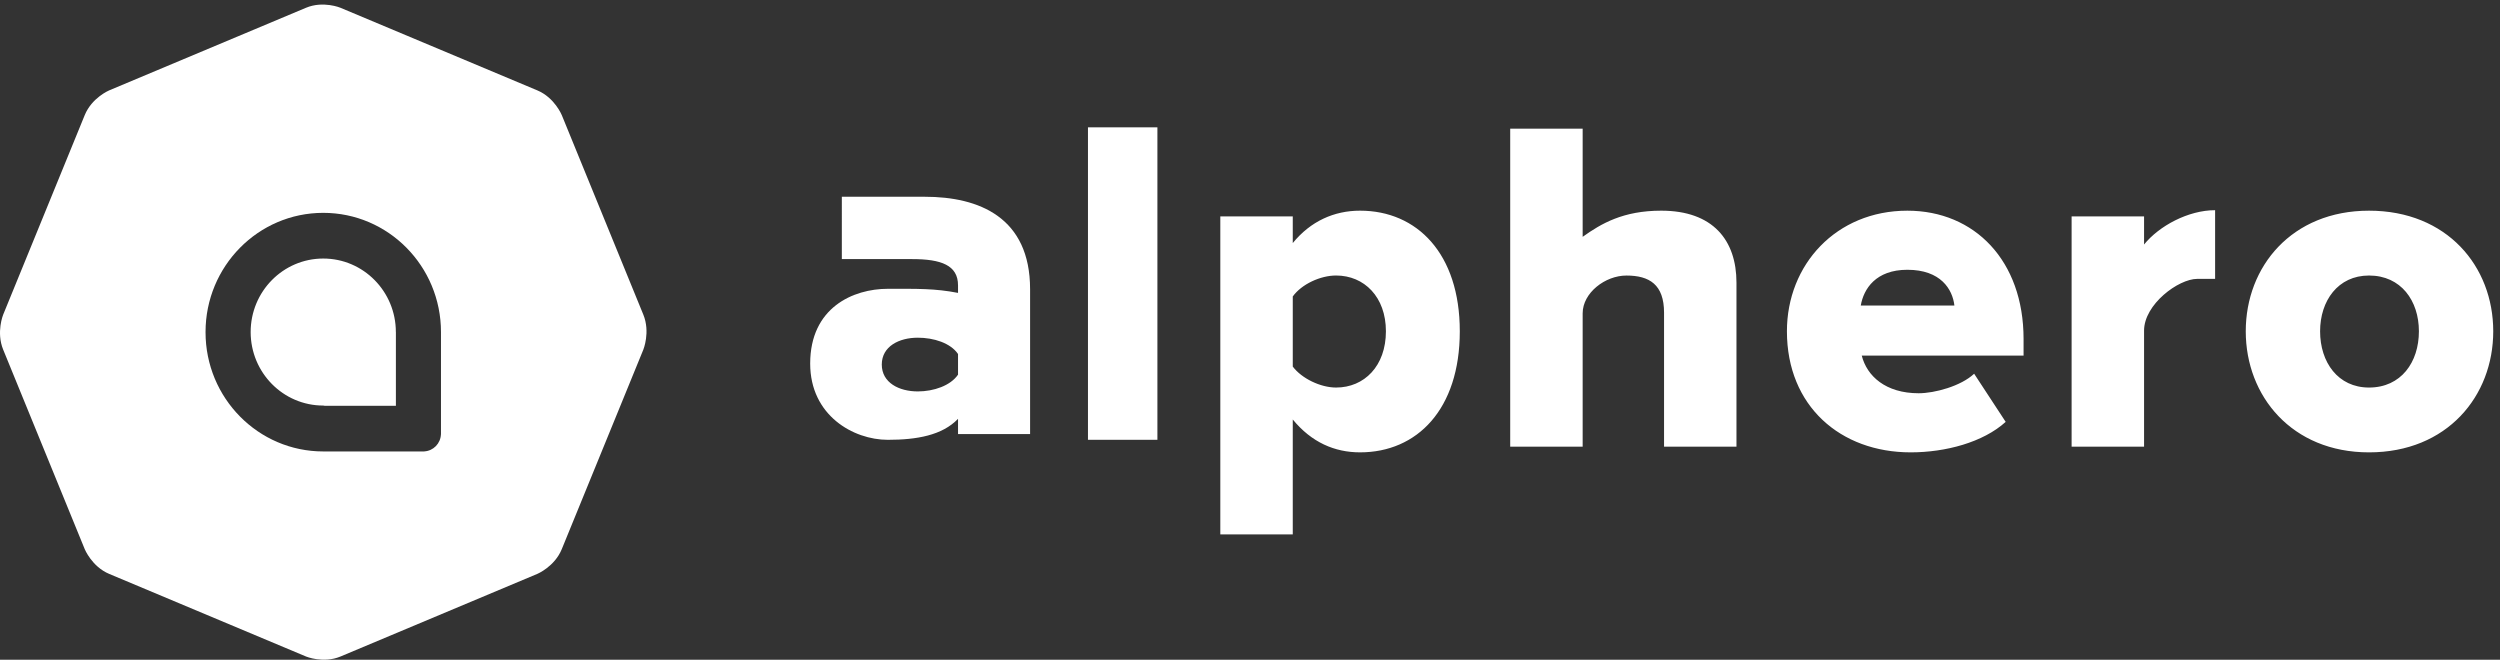
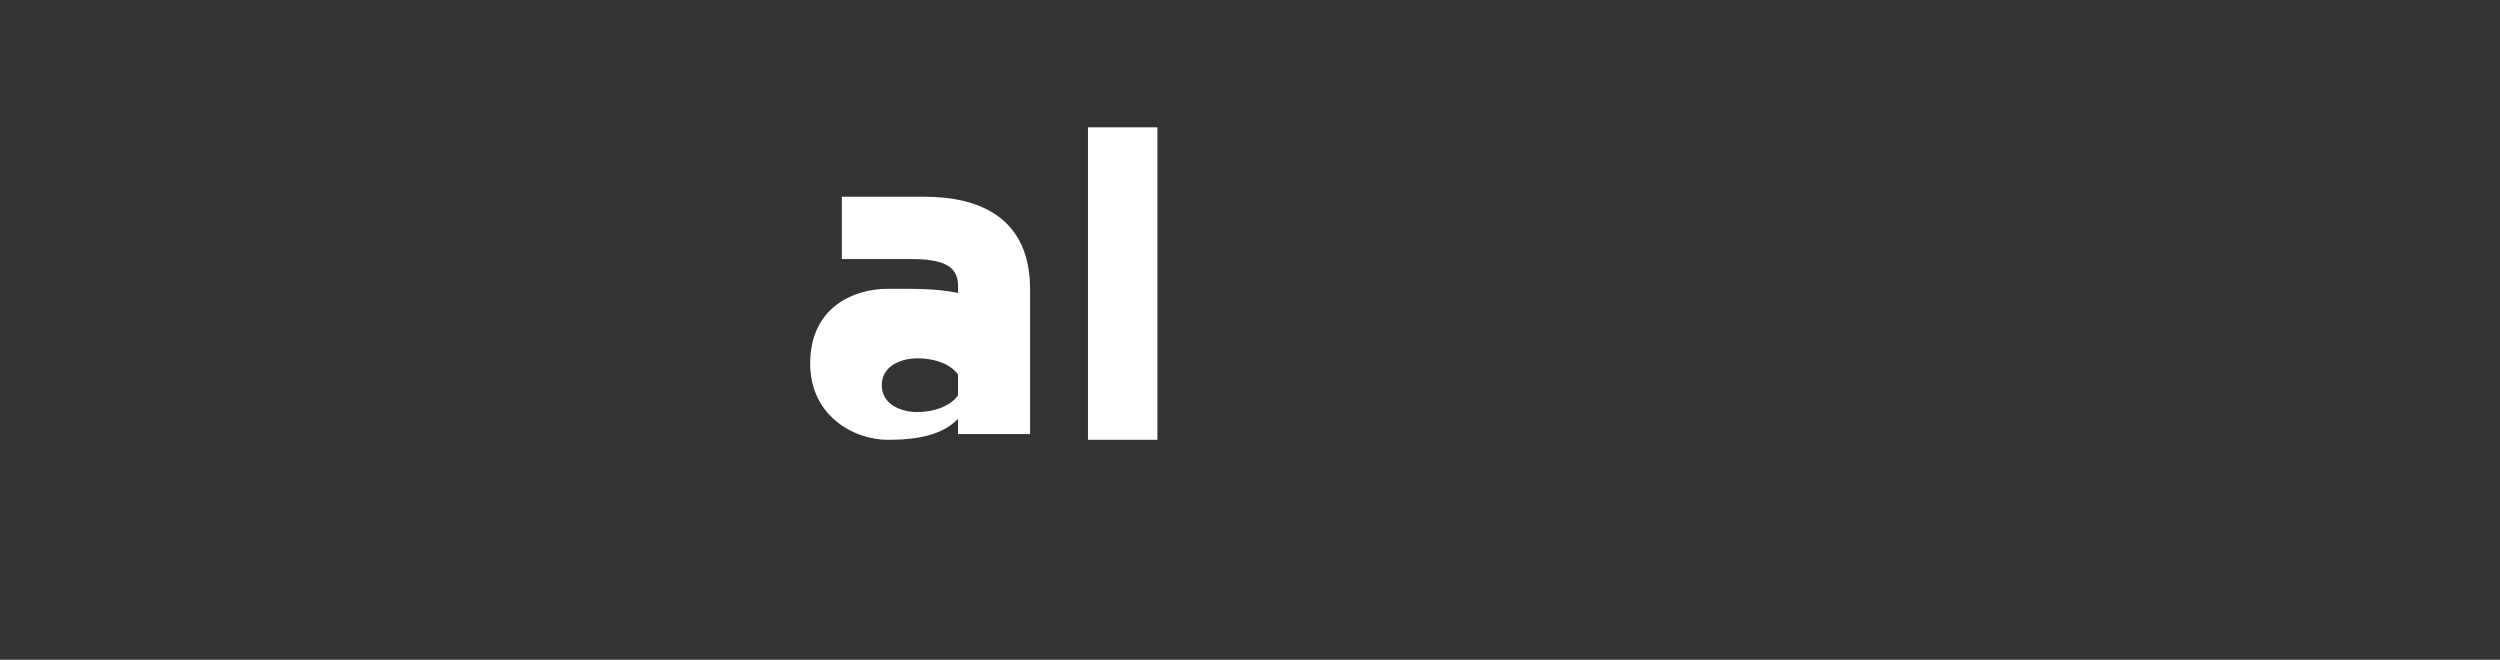
<svg xmlns="http://www.w3.org/2000/svg" width="216" height="57" viewBox="0 0 216 57">
  <rect x="0" y="0" width="216" height="57" fill="#333333" stroke="none" />
  <g fill="none" fill-rule="evenodd">
    <g fill="#FFF">
      <g>
-         <path d="M82.774 37.504v-1.318C81.412 37.611 79.215 38 76.71 38 73.72 38 70 35.888 70 31.414c0-4.846 3.72-6.462 6.71-6.462 2.59 0 4.051-.035 6.064.354v-.65c0-1.74-1.452-2.27-3.96-2.27h-6.079V17h7.171C84.595 17 89 18.781 89 24.993v12.51h-6.226zm0-5.135v-1.782c-.645-.952-2.1-1.41-3.474-1.41-1.62 0-3.114.748-3.114 2.32 0 1.573 1.495 2.322 3.114 2.322 1.374 0 2.829-.5 3.474-1.45zM94 38L100 38 100 11 94 11z" transform="translate(-50 -1598) translate(50 1598)" />
+         <path d="M82.774 37.504v-1.318C81.412 37.611 79.215 38 76.71 38 73.72 38 70 35.888 70 31.414c0-4.846 3.72-6.462 6.71-6.462 2.59 0 4.051-.035 6.064.354v-.65c0-1.74-1.452-2.27-3.96-2.27h-6.079V17h7.171C84.595 17 89 18.781 89 24.993v12.51h-6.226zm0-5.135c-.645-.952-2.1-1.41-3.474-1.41-1.62 0-3.114.748-3.114 2.32 0 1.573 1.495 2.322 3.114 2.322 1.374 0 2.829-.5 3.474-1.45zM94 38L100 38 100 11 94 11z" transform="translate(-50 -1598) translate(50 1598)" />
        <g>
-           <path d="M111.695 36.245v9.928h-6.26V18.696h6.26V21c1.546-1.893 3.578-2.798 5.813-2.798 4.92 0 8.618 3.704 8.618 10.42 0 6.754-3.698 10.461-8.618 10.461-2.195 0-4.188-.862-5.813-2.839m8.048-7.622c0-2.966-1.87-4.818-4.308-4.818-1.343 0-2.969.742-3.74 1.81v6.058c.771 1.027 2.397 1.812 3.74 1.812 2.437 0 4.308-1.856 4.308-4.862M143.774 38.59V27.017c0-2.429-1.262-3.21-3.252-3.21-1.83 0-3.78 1.494-3.78 3.262v11.523h-6.26V11.117h6.26v9.345c1.6-1.143 3.496-2.26 6.787-2.26 4.472 0 6.502 2.554 6.502 6.22v14.169h-6.257zM154.39 28.623c0-5.767 4.267-10.42 10.405-10.42 5.814 0 10.041 4.324 10.041 11.08v1.44h-13.981c.444 1.772 2.07 3.254 4.917 3.254 1.384 0 3.658-.617 4.794-1.687l2.725 4.16c-1.95 1.771-5.205 2.634-8.208 2.634-6.061 0-10.693-3.993-10.693-10.46m10.405-5.315c-2.724 0-3.778 1.647-4.025 3.09h8.09c-.161-1.403-1.178-3.09-4.065-3.09M178.987 38.59V18.697h6.26v2.429c1.298-1.607 3.821-2.966 6.138-2.966v5.935h-1.545c-1.623 0-4.593 2.201-4.593 4.472V38.59h-6.26zM194.033 28.623c0-5.603 3.986-10.42 10.65-10.42 6.75 0 10.733 4.817 10.733 10.42 0 5.6-3.983 10.461-10.733 10.461-6.664 0-10.65-4.861-10.65-10.46m14.96 0c0-2.638-1.542-4.819-4.31-4.819-2.682 0-4.227 2.181-4.227 4.818 0 2.677 1.545 4.861 4.227 4.861 2.768 0 4.31-2.184 4.31-4.86M34.202 28.69c0-3.509-2.808-6.352-6.273-6.352-3.464 0-6.272 2.843-6.272 6.351 0 3.507 2.808 6.351 6.272 6.351.04 0 .078.008.114.019h6.162v-6.37h-.003z" transform="translate(-50 -1598) translate(50 1598)" />
          <g>
-             <path d="M38.1 37.531h-.003c-.036.79-.656 1.424-1.434 1.469v.005h-8.734c-5.617 0-10.17-4.612-10.17-10.3v-.016c0-5.688 4.553-10.299 10.17-10.299 5.618 0 10.172 4.61 10.172 10.3v8.841zm17.484-10.346L48.54 9.95s-.617-1.512-2.11-2.139L29.421.673s-1.493-.627-2.986 0L9.43 7.81s-1.493.627-2.111 2.14L.275 27.184s-.619 1.512 0 3.025l7.044 17.234s.618 1.513 2.11 2.14l17.008 7.138s1.492.626 2.985 0l17.007-7.139s1.493-.626 2.11-2.14l7.045-17.233s.618-1.513 0-3.025z" transform="translate(-50 -1598) translate(50 1598)" />
-           </g>
+             </g>
        </g>
      </g>
    </g>
  </g>
</svg>